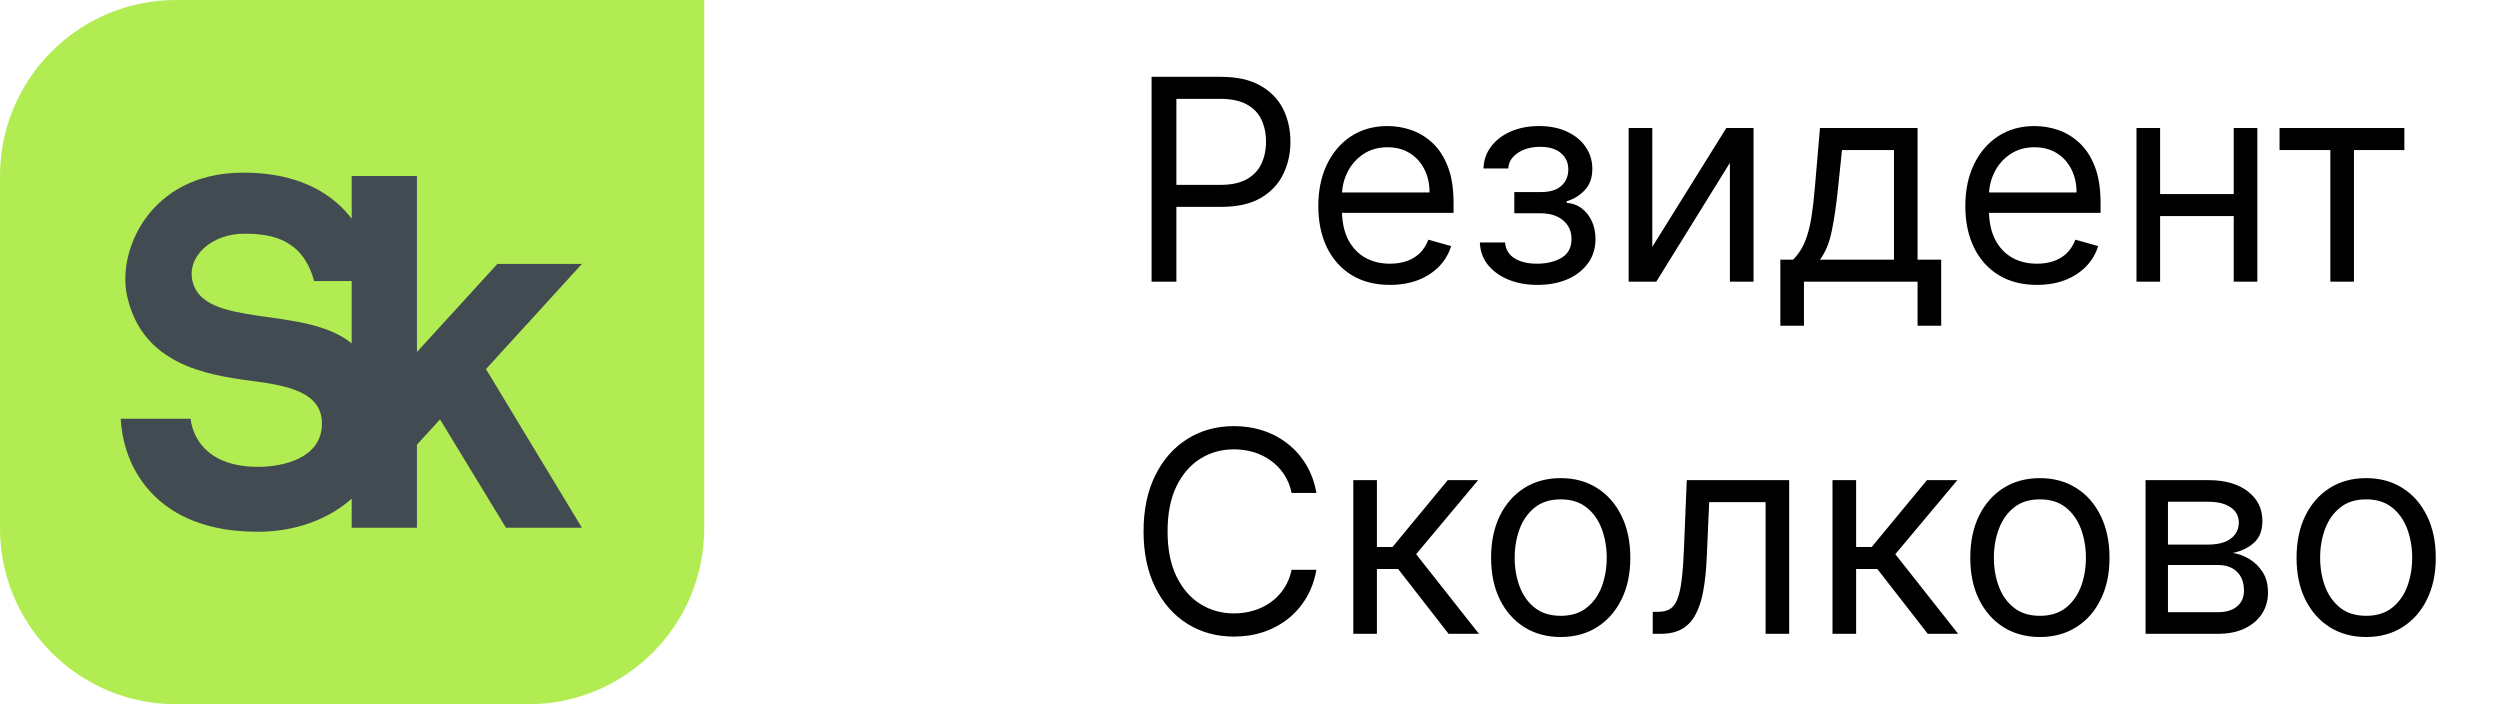
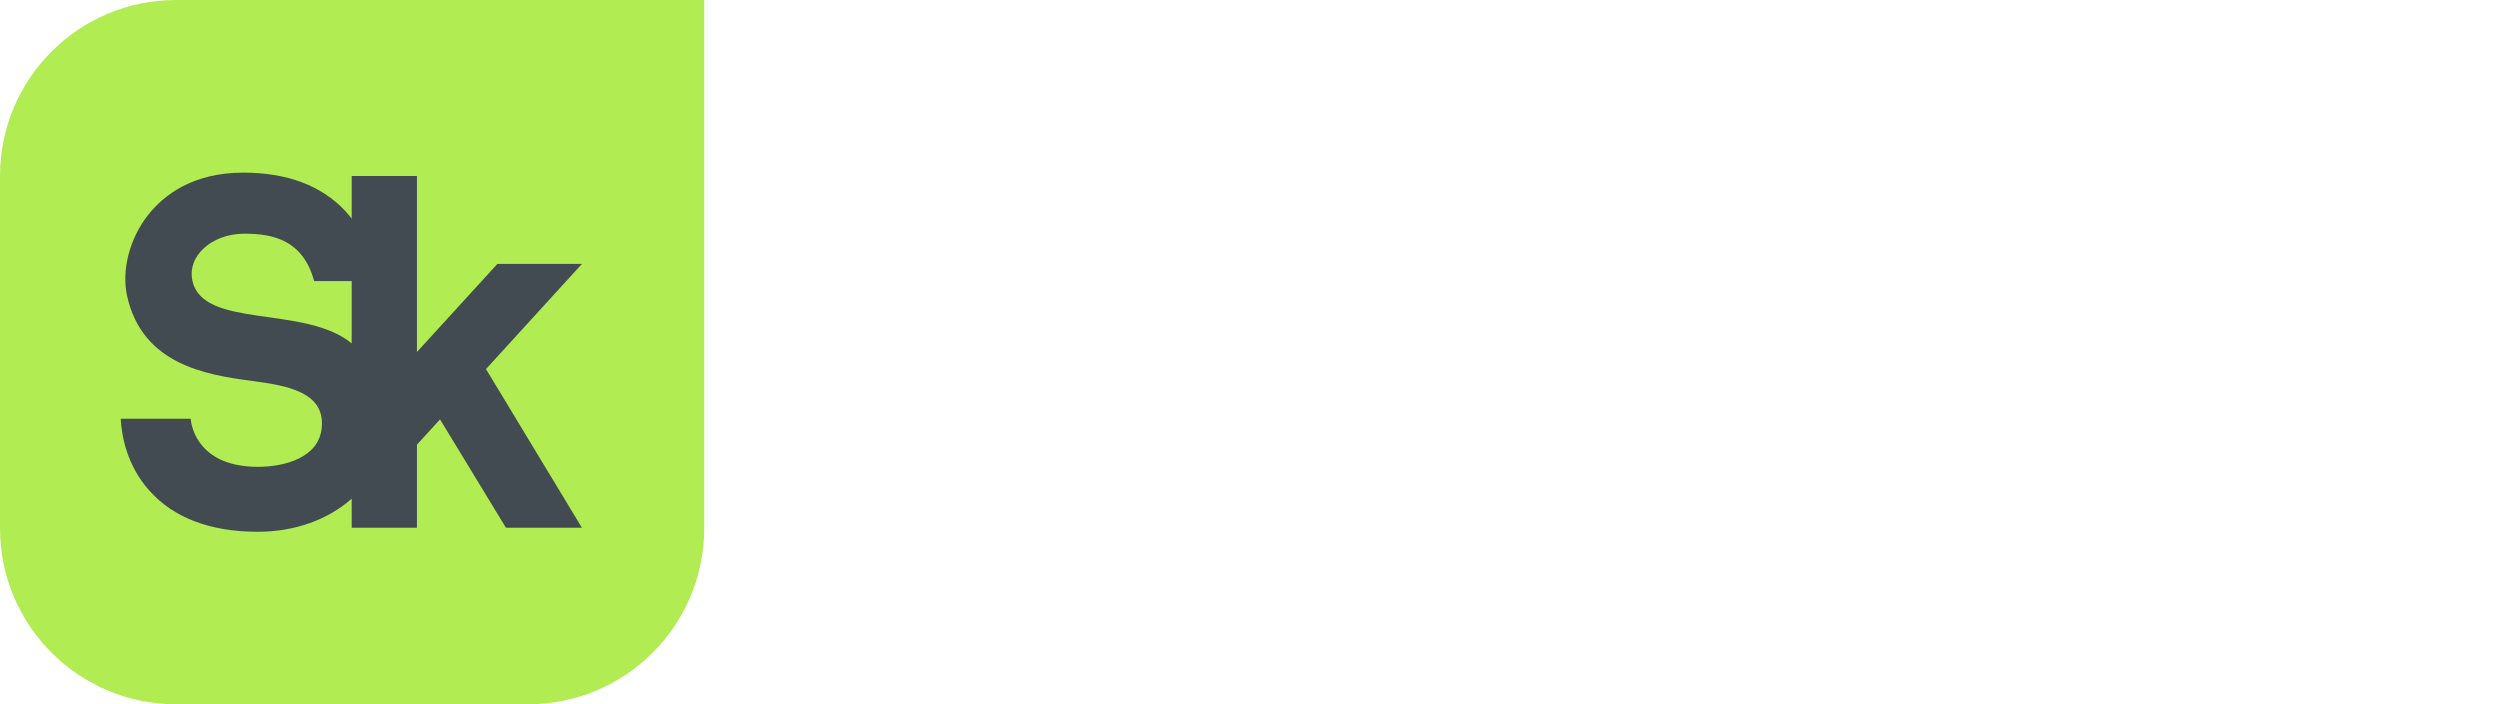
<svg xmlns="http://www.w3.org/2000/svg" width="71" height="20" viewBox="0 0 71 20" fill="none">
  <g clip-path="url(#clip0_2249_2745)">
    <path d="M5 0C2.239 0 0 2.238 0 5V15C0 17.762 2.239 20 5 20H15C17.762 20 20 17.762 20 15V0H5Z" fill="#B1EC52" />
    <path d="M5.467 7.985C5.303 7.27 6.017 6.637 6.94 6.637C7.771 6.637 8.605 6.823 8.922 7.983H9.988V9.752C8.659 8.659 5.778 9.345 5.467 7.985ZM16.527 7.495H14.126L11.841 9.997V4.999H9.988V6.21C9.927 6.132 9.864 6.054 9.792 5.978C9.118 5.265 8.147 4.903 6.906 4.903C5.47 4.903 4.654 5.546 4.222 6.085C3.685 6.754 3.445 7.667 3.611 8.411C4.041 10.338 5.828 10.645 7.141 10.816C8.178 10.951 9.17 11.139 9.143 12.063C9.116 13.022 8.035 13.258 7.325 13.258C5.478 13.258 5.415 11.892 5.415 11.892H3.428C3.457 12.405 3.612 13.228 4.243 13.935C4.935 14.709 5.972 15.102 7.325 15.102C8.364 15.102 9.31 14.763 9.988 14.163V14.988H11.841V12.629L12.497 11.911L14.369 14.988H16.526L13.802 10.482L16.527 7.495Z" fill="#424B52" />
  </g>
-   <path d="M32.705 8V2.182H34.67C35.127 2.182 35.5 2.264 35.79 2.429C36.081 2.592 36.297 2.812 36.438 3.091C36.578 3.369 36.648 3.68 36.648 4.023C36.648 4.366 36.578 4.677 36.438 4.957C36.299 5.238 36.085 5.461 35.795 5.628C35.506 5.793 35.135 5.875 34.682 5.875H33.273V5.25H34.659C34.972 5.25 35.222 5.196 35.412 5.088C35.601 4.98 35.739 4.834 35.824 4.651C35.911 4.465 35.955 4.256 35.955 4.023C35.955 3.79 35.911 3.581 35.824 3.398C35.739 3.214 35.6 3.07 35.409 2.966C35.218 2.86 34.964 2.807 34.648 2.807H33.409V8H32.705ZM39.474 8.091C39.054 8.091 38.691 7.998 38.386 7.812C38.083 7.625 37.849 7.364 37.685 7.028C37.522 6.691 37.44 6.299 37.44 5.852C37.44 5.405 37.522 5.011 37.685 4.67C37.849 4.328 38.079 4.061 38.372 3.869C38.668 3.676 39.012 3.58 39.406 3.58C39.633 3.58 39.858 3.617 40.08 3.693C40.301 3.769 40.503 3.892 40.685 4.062C40.867 4.231 41.011 4.455 41.119 4.733C41.227 5.011 41.281 5.354 41.281 5.761V6.045H37.918V5.466H40.599C40.599 5.22 40.55 5 40.452 4.807C40.355 4.614 40.217 4.461 40.037 4.349C39.859 4.238 39.649 4.182 39.406 4.182C39.139 4.182 38.908 4.248 38.713 4.381C38.52 4.511 38.371 4.682 38.267 4.892C38.163 5.102 38.111 5.328 38.111 5.568V5.955C38.111 6.284 38.168 6.563 38.281 6.793C38.397 7.02 38.557 7.193 38.761 7.312C38.966 7.43 39.204 7.489 39.474 7.489C39.651 7.489 39.81 7.464 39.952 7.415C40.096 7.364 40.22 7.288 40.324 7.188C40.428 7.085 40.508 6.958 40.565 6.807L41.213 6.989C41.145 7.208 41.03 7.402 40.869 7.568C40.708 7.733 40.51 7.862 40.273 7.955C40.036 8.045 39.77 8.091 39.474 8.091ZM42.028 6.886H42.744C42.76 7.083 42.849 7.233 43.011 7.335C43.176 7.438 43.39 7.489 43.653 7.489C43.922 7.489 44.153 7.434 44.344 7.324C44.535 7.212 44.631 7.032 44.631 6.784C44.631 6.638 44.595 6.511 44.523 6.403C44.451 6.294 44.349 6.208 44.219 6.148C44.088 6.087 43.934 6.057 43.756 6.057H43.006V5.455H43.756C44.023 5.455 44.22 5.394 44.347 5.273C44.475 5.152 44.54 5 44.54 4.818C44.54 4.623 44.471 4.467 44.332 4.349C44.194 4.23 43.998 4.17 43.744 4.17C43.489 4.17 43.276 4.228 43.105 4.344C42.935 4.457 42.845 4.604 42.835 4.784H42.131C42.138 4.549 42.21 4.342 42.347 4.162C42.483 3.98 42.669 3.838 42.903 3.736C43.138 3.632 43.407 3.58 43.71 3.58C44.017 3.58 44.283 3.634 44.508 3.741C44.736 3.848 44.911 3.992 45.034 4.176C45.159 4.358 45.222 4.564 45.222 4.795C45.222 5.042 45.153 5.241 45.014 5.392C44.876 5.544 44.703 5.652 44.494 5.716V5.761C44.659 5.773 44.802 5.826 44.923 5.92C45.046 6.013 45.142 6.135 45.21 6.287C45.278 6.437 45.312 6.602 45.312 6.784C45.312 7.049 45.242 7.28 45.099 7.477C44.957 7.672 44.762 7.824 44.514 7.932C44.266 8.038 43.983 8.091 43.665 8.091C43.356 8.091 43.08 8.041 42.835 7.94C42.591 7.838 42.397 7.697 42.253 7.517C42.111 7.335 42.036 7.125 42.028 6.886ZM46.925 7.011L49.027 3.636H49.8V8H49.129V4.625L47.038 8H46.254V3.636H46.925V7.011ZM50.562 9.25V7.375H50.925C51.014 7.282 51.091 7.182 51.156 7.074C51.22 6.966 51.276 6.838 51.323 6.69C51.372 6.541 51.414 6.359 51.448 6.145C51.482 5.929 51.513 5.669 51.539 5.364L51.687 3.636H54.459V7.375H55.13V9.25H54.459V8H51.232V9.25H50.562ZM51.687 7.375H53.789V4.261H52.312L52.198 5.364C52.151 5.82 52.092 6.219 52.022 6.56C51.952 6.901 51.84 7.172 51.687 7.375ZM57.849 8.091C57.429 8.091 57.066 7.998 56.761 7.812C56.458 7.625 56.224 7.364 56.06 7.028C55.897 6.691 55.815 6.299 55.815 5.852C55.815 5.405 55.897 5.011 56.06 4.67C56.224 4.328 56.454 4.061 56.747 3.869C57.043 3.676 57.387 3.58 57.781 3.58C58.008 3.58 58.233 3.617 58.455 3.693C58.676 3.769 58.878 3.892 59.06 4.062C59.242 4.231 59.386 4.455 59.494 4.733C59.602 5.011 59.656 5.354 59.656 5.761V6.045H56.293V5.466H58.974C58.974 5.22 58.925 5 58.827 4.807C58.73 4.614 58.592 4.461 58.412 4.349C58.234 4.238 58.024 4.182 57.781 4.182C57.514 4.182 57.283 4.248 57.088 4.381C56.895 4.511 56.746 4.682 56.642 4.892C56.538 5.102 56.486 5.328 56.486 5.568V5.955C56.486 6.284 56.543 6.563 56.656 6.793C56.772 7.02 56.932 7.193 57.136 7.312C57.341 7.43 57.579 7.489 57.849 7.489C58.026 7.489 58.185 7.464 58.327 7.415C58.471 7.364 58.595 7.288 58.699 7.188C58.803 7.085 58.883 6.958 58.94 6.807L59.588 6.989C59.52 7.208 59.405 7.402 59.244 7.568C59.083 7.733 58.885 7.862 58.648 7.955C58.411 8.045 58.145 8.091 57.849 8.091ZM63.597 5.511V6.136H61.188V5.511H63.597ZM61.347 3.636V8H60.676V3.636H61.347ZM64.108 3.636V8H63.438V3.636H64.108ZM64.739 4.261V3.636H68.284V4.261H66.852V8H66.182V4.261H64.739ZM37.386 14H36.682C36.64 13.797 36.567 13.619 36.463 13.466C36.361 13.312 36.236 13.184 36.088 13.079C35.942 12.973 35.78 12.894 35.602 12.841C35.424 12.788 35.239 12.761 35.045 12.761C34.693 12.761 34.374 12.85 34.088 13.028C33.804 13.206 33.578 13.469 33.409 13.815C33.242 14.162 33.159 14.587 33.159 15.091C33.159 15.595 33.242 16.02 33.409 16.366C33.578 16.713 33.804 16.975 34.088 17.153C34.374 17.331 34.693 17.421 35.045 17.421C35.239 17.421 35.424 17.394 35.602 17.341C35.78 17.288 35.942 17.209 36.088 17.105C36.236 16.999 36.361 16.869 36.463 16.716C36.567 16.561 36.64 16.383 36.682 16.182H37.386C37.333 16.479 37.237 16.745 37.097 16.98C36.956 17.215 36.782 17.415 36.574 17.579C36.365 17.742 36.132 17.866 35.872 17.952C35.615 18.037 35.339 18.079 35.045 18.079C34.549 18.079 34.108 17.958 33.722 17.716C33.335 17.474 33.031 17.129 32.81 16.682C32.588 16.235 32.477 15.704 32.477 15.091C32.477 14.477 32.588 13.947 32.81 13.5C33.031 13.053 33.335 12.708 33.722 12.466C34.108 12.223 34.549 12.102 35.045 12.102C35.339 12.102 35.615 12.145 35.872 12.23C36.132 12.315 36.365 12.44 36.574 12.605C36.782 12.768 36.956 12.967 37.097 13.202C37.237 13.435 37.333 13.701 37.386 14ZM38.434 18V13.636H39.104V15.534H39.548L41.116 13.636H41.979L40.218 15.739L42.002 18H41.139L39.707 16.159H39.104V18H38.434ZM44.324 18.091C43.93 18.091 43.584 17.997 43.287 17.81C42.992 17.622 42.76 17.36 42.594 17.023C42.429 16.686 42.347 16.292 42.347 15.841C42.347 15.386 42.429 14.99 42.594 14.651C42.76 14.312 42.992 14.048 43.287 13.861C43.584 13.673 43.93 13.579 44.324 13.579C44.718 13.579 45.062 13.673 45.358 13.861C45.655 14.048 45.886 14.312 46.051 14.651C46.218 14.99 46.301 15.386 46.301 15.841C46.301 16.292 46.218 16.686 46.051 17.023C45.886 17.36 45.655 17.622 45.358 17.81C45.062 17.997 44.718 18.091 44.324 18.091ZM44.324 17.489C44.623 17.489 44.869 17.412 45.062 17.259C45.256 17.105 45.399 16.903 45.492 16.653C45.584 16.403 45.631 16.133 45.631 15.841C45.631 15.549 45.584 15.277 45.492 15.026C45.399 14.774 45.256 14.57 45.062 14.415C44.869 14.259 44.623 14.182 44.324 14.182C44.025 14.182 43.778 14.259 43.585 14.415C43.392 14.57 43.249 14.774 43.156 15.026C43.063 15.277 43.017 15.549 43.017 15.841C43.017 16.133 43.063 16.403 43.156 16.653C43.249 16.903 43.392 17.105 43.585 17.259C43.778 17.412 44.025 17.489 44.324 17.489ZM46.938 18V17.375H47.097C47.228 17.375 47.337 17.349 47.424 17.298C47.511 17.245 47.581 17.153 47.634 17.023C47.689 16.89 47.731 16.706 47.759 16.472C47.789 16.235 47.811 15.934 47.825 15.568L47.904 13.636H50.813V18H50.143V14.261H48.541L48.472 15.818C48.457 16.176 48.425 16.491 48.376 16.764C48.328 17.035 48.255 17.262 48.157 17.446C48.06 17.63 47.932 17.768 47.771 17.861C47.61 17.954 47.408 18 47.166 18H46.938ZM52.043 18V13.636H52.714V15.534H53.157L54.725 13.636H55.589L53.827 15.739L55.611 18H54.748L53.316 16.159H52.714V18H52.043ZM57.933 18.091C57.539 18.091 57.194 17.997 56.896 17.81C56.601 17.622 56.37 17.36 56.203 17.023C56.038 16.686 55.956 16.292 55.956 15.841C55.956 15.386 56.038 14.99 56.203 14.651C56.37 14.312 56.601 14.048 56.896 13.861C57.194 13.673 57.539 13.579 57.933 13.579C58.327 13.579 58.672 13.673 58.967 13.861C59.265 14.048 59.496 14.312 59.66 14.651C59.827 14.99 59.91 15.386 59.91 15.841C59.91 16.292 59.827 16.686 59.66 17.023C59.496 17.36 59.265 17.622 58.967 17.81C58.672 17.997 58.327 18.091 57.933 18.091ZM57.933 17.489C58.233 17.489 58.479 17.412 58.672 17.259C58.865 17.105 59.008 16.903 59.101 16.653C59.194 16.403 59.24 16.133 59.24 15.841C59.24 15.549 59.194 15.277 59.101 15.026C59.008 14.774 58.865 14.57 58.672 14.415C58.479 14.259 58.233 14.182 57.933 14.182C57.634 14.182 57.388 14.259 57.195 14.415C57.001 14.57 56.858 14.774 56.766 15.026C56.673 15.277 56.626 15.549 56.626 15.841C56.626 16.133 56.673 16.403 56.766 16.653C56.858 16.903 57.001 17.105 57.195 17.259C57.388 17.412 57.634 17.489 57.933 17.489ZM60.934 18V13.636H62.718C63.188 13.636 63.561 13.742 63.837 13.954C64.114 14.167 64.252 14.447 64.252 14.796C64.252 15.061 64.174 15.266 64.016 15.412C63.859 15.556 63.657 15.653 63.411 15.704C63.572 15.727 63.728 15.784 63.88 15.875C64.033 15.966 64.16 16.091 64.261 16.25C64.361 16.407 64.411 16.6 64.411 16.829C64.411 17.053 64.354 17.253 64.241 17.429C64.127 17.605 63.964 17.744 63.752 17.847C63.54 17.949 63.286 18 62.991 18H60.934ZM61.57 17.386H62.991C63.222 17.386 63.403 17.331 63.533 17.222C63.664 17.112 63.729 16.962 63.729 16.773C63.729 16.547 63.664 16.37 63.533 16.241C63.403 16.111 63.222 16.046 62.991 16.046H61.57V17.386ZM61.57 15.466H62.718C62.898 15.466 63.052 15.441 63.181 15.392C63.31 15.341 63.408 15.269 63.477 15.176C63.547 15.081 63.582 14.97 63.582 14.841C63.582 14.657 63.505 14.513 63.352 14.409C63.198 14.303 62.987 14.25 62.718 14.25H61.57V15.466ZM67.199 18.091C66.805 18.091 66.459 17.997 66.162 17.81C65.867 17.622 65.635 17.36 65.469 17.023C65.304 16.686 65.222 16.292 65.222 15.841C65.222 15.386 65.304 14.99 65.469 14.651C65.635 14.312 65.867 14.048 66.162 13.861C66.459 13.673 66.805 13.579 67.199 13.579C67.593 13.579 67.938 13.673 68.233 13.861C68.53 14.048 68.761 14.312 68.926 14.651C69.093 14.99 69.176 15.386 69.176 15.841C69.176 16.292 69.093 16.686 68.926 17.023C68.761 17.36 68.53 17.622 68.233 17.81C67.938 17.997 67.593 18.091 67.199 18.091ZM67.199 17.489C67.498 17.489 67.744 17.412 67.938 17.259C68.131 17.105 68.274 16.903 68.367 16.653C68.459 16.403 68.506 16.133 68.506 15.841C68.506 15.549 68.459 15.277 68.367 15.026C68.274 14.774 68.131 14.57 67.938 14.415C67.744 14.259 67.498 14.182 67.199 14.182C66.9 14.182 66.653 14.259 66.46 14.415C66.267 14.57 66.124 14.774 66.031 15.026C65.938 15.277 65.892 15.549 65.892 15.841C65.892 16.133 65.938 16.403 66.031 16.653C66.124 16.903 66.267 17.105 66.46 17.259C66.653 17.412 66.9 17.489 67.199 17.489Z" fill="black" />
  <defs>
    <clipPath id="clip0_2249_2745">
      <rect width="20" height="20" fill="white" />
    </clipPath>
  </defs>
</svg>